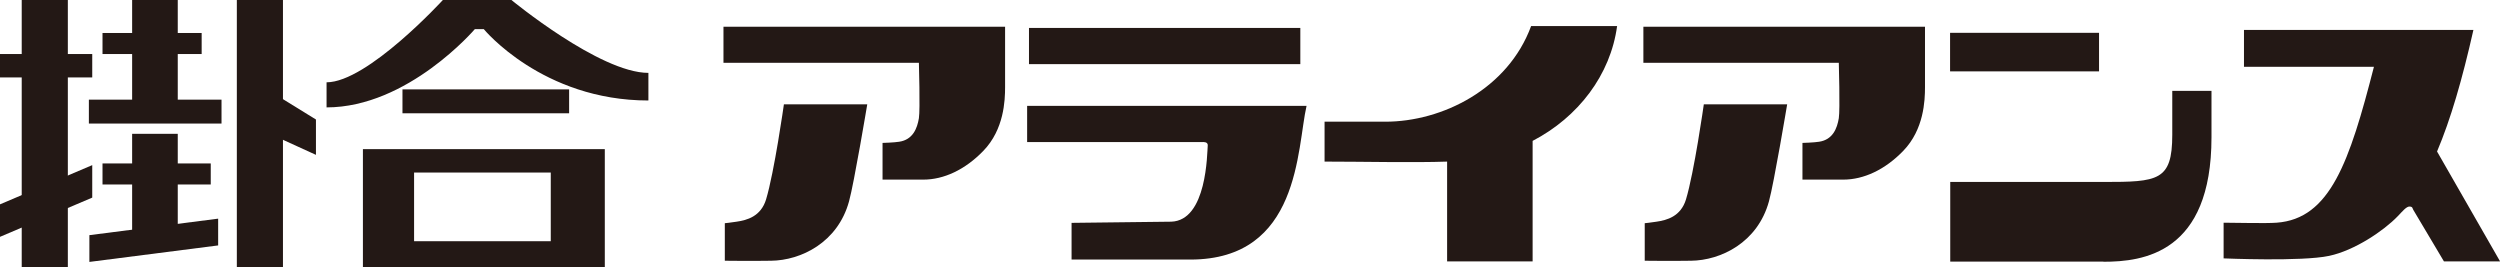
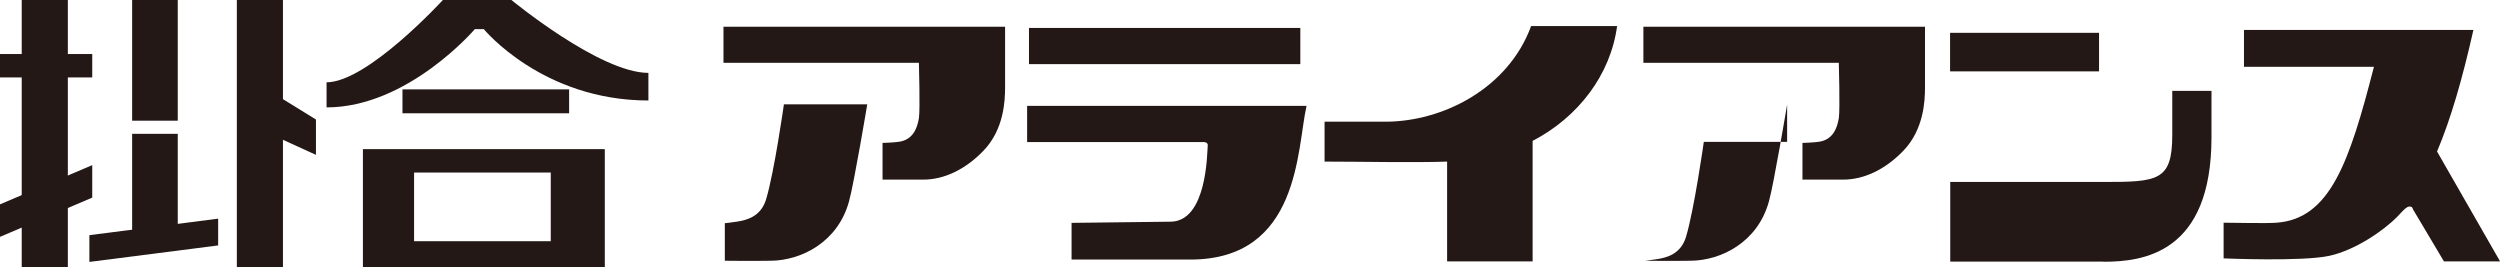
<svg xmlns="http://www.w3.org/2000/svg" id="_レイヤー_2" data-name="レイヤー 2" viewBox="0 0 148.52 15.88">
  <defs>
    <style>
      .cls-1 {
        fill: #231815;
      }
    </style>
  </defs>
  <g id="_レイヤー_1-2" data-name="レイヤー 1">
    <g>
      <path class="cls-1" d="M21.56,8.86v7.02h14.37v-7.02h-14.37ZM32.72,14.33h-8.12v-4.08h8.12v4.08Z" />
      <rect class="cls-1" x="1.29" width="2.74" height="15.87" />
      <rect class="cls-1" y="3.21" width="5.48" height="1.39" />
-       <rect class="cls-1" x="6.09" y="1.96" width="5.89" height="1.25" />
-       <rect class="cls-1" x="6.09" y="9.71" width="6.43" height="1.25" />
      <polygon class="cls-1" points="12.96 12.99 12.96 14.58 5.31 15.56 5.31 13.97 12.96 12.99" />
-       <rect class="cls-1" x="5.28" y="5.92" width="7.88" height="1.42" />
      <rect class="cls-1" x="23.91" y="5.31" width="9.9" height="1.42" />
      <polygon class="cls-1" points="5.48 9.81 5.48 11.74 0 14.07 0 12.14 5.48 9.81" />
      <polygon class="cls-1" points="15.22 4.91 15.22 7.58 18.77 9.2 18.77 7.1 15.22 4.91" />
      <rect class="cls-1" x="14.07" width="2.74" height="15.87" />
      <rect class="cls-1" x="7.85" width="2.71" height="7.17" />
      <path class="cls-1" d="M30.36,0h-4.05s-4.48,4.89-6.91,4.89v1.49c4.84,0,8.81-4.65,8.81-4.65h.53s3.48,4.24,9.78,4.24v-1.64c-2.89,0-8.15-4.34-8.15-4.34Z" />
      <rect class="cls-1" x="7.85" y="7.95" width="2.71" height="6.26" />
    </g>
    <path class="cls-1" d="M54.58,3.73h-11.6V1.59h16.73v3.59c0,.79-.06,2.51-1.29,3.78-1.09,1.13-2.36,1.71-3.56,1.71h-2.43v-2.18s.7-.02.99-.07c.81-.12,1.07-.79,1.17-1.4.08-.5,0-3.29,0-3.29Z" />
    <path class="cls-1" d="M51.52,6.21s-.78,4.67-1.08,5.75c-.67,2.45-2.86,3.51-4.63,3.53-1.11.02-2.75,0-2.75,0v-2.23s.33-.03.7-.09c.62-.09,1.44-.31,1.75-1.32.49-1.62,1.06-5.65,1.06-5.65h4.95Z" />
    <path class="cls-1" d="M109.23,3.73h-11.6V1.59h16.73v3.59c0,.79-.06,2.51-1.29,3.78-1.09,1.13-2.36,1.71-3.56,1.71h-2.43v-2.18s.7-.02.99-.07c.81-.12,1.07-.79,1.17-1.4.08-.5,0-3.29,0-3.29Z" />
-     <path class="cls-1" d="M106.17,6.21s-.78,4.67-1.08,5.75c-.67,2.45-2.86,3.51-4.63,3.53-1.11.02-2.75,0-2.75,0v-2.23s.33-.03.7-.09c.62-.09,1.44-.31,1.75-1.32.49-1.62,1.06-5.65,1.06-5.65h4.95Z" />
+     <path class="cls-1" d="M106.17,6.21s-.78,4.67-1.08,5.75c-.67,2.45-2.86,3.51-4.63,3.53-1.11.02-2.75,0-2.75,0s.33-.03.7-.09c.62-.09,1.44-.31,1.75-1.32.49-1.62,1.06-5.65,1.06-5.65h4.95Z" />
    <path class="cls-1" d="M77.25,3.81h-16.12V1.66h16.12v2.15Z" />
    <path class="cls-1" d="M71.75,8.64c.02-.24-.32-.2-.32-.2h-10.41v-2.15h16.6c-.58,2.52-.37,9.13-6.9,9.13h-7.06v-2.18s5.62-.07,5.92-.07c2.13-.07,2.13-4.08,2.17-4.53Z" />
    <path class="cls-1" d="M96.08,1.55h-5.12c-1.37,3.73-5.27,5.68-8.66,5.68h-3.61v2.37c2.14,0,5.34.07,7.28,0v5.93h5.08v-7.16c2.71-1.41,4.63-3.92,5.02-6.83Z" />
    <rect class="cls-1" x="115.85" y="1.95" width="8.85" height="2.29" />
    <path class="cls-1" d="M124.96,15.54h-9.1v-4.73h9.1c3.24,0,4.09-.06,4.09-2.8v-2.61h2.33v2.76c0,6.89-4.06,7.39-6.42,7.39Z" />
    <path class="cls-1" d="M148.52,15.52l-3.74-6.52c.81-1.91,1.5-4.29,2.16-7.22h-13.63v2.19h7.72c-1.45,5.65-2.6,9.03-5.78,9.26-.66.05-2.39,0-3.15,0v2.12s4.65.2,6.27-.15c1.51-.32,3.24-1.49,4.07-2.35.29-.3.52-.59.71-.58s.16.1.22.2c.57.96,1.82,3.06,1.82,3.06h3.32Z" />
  </g>
</svg>